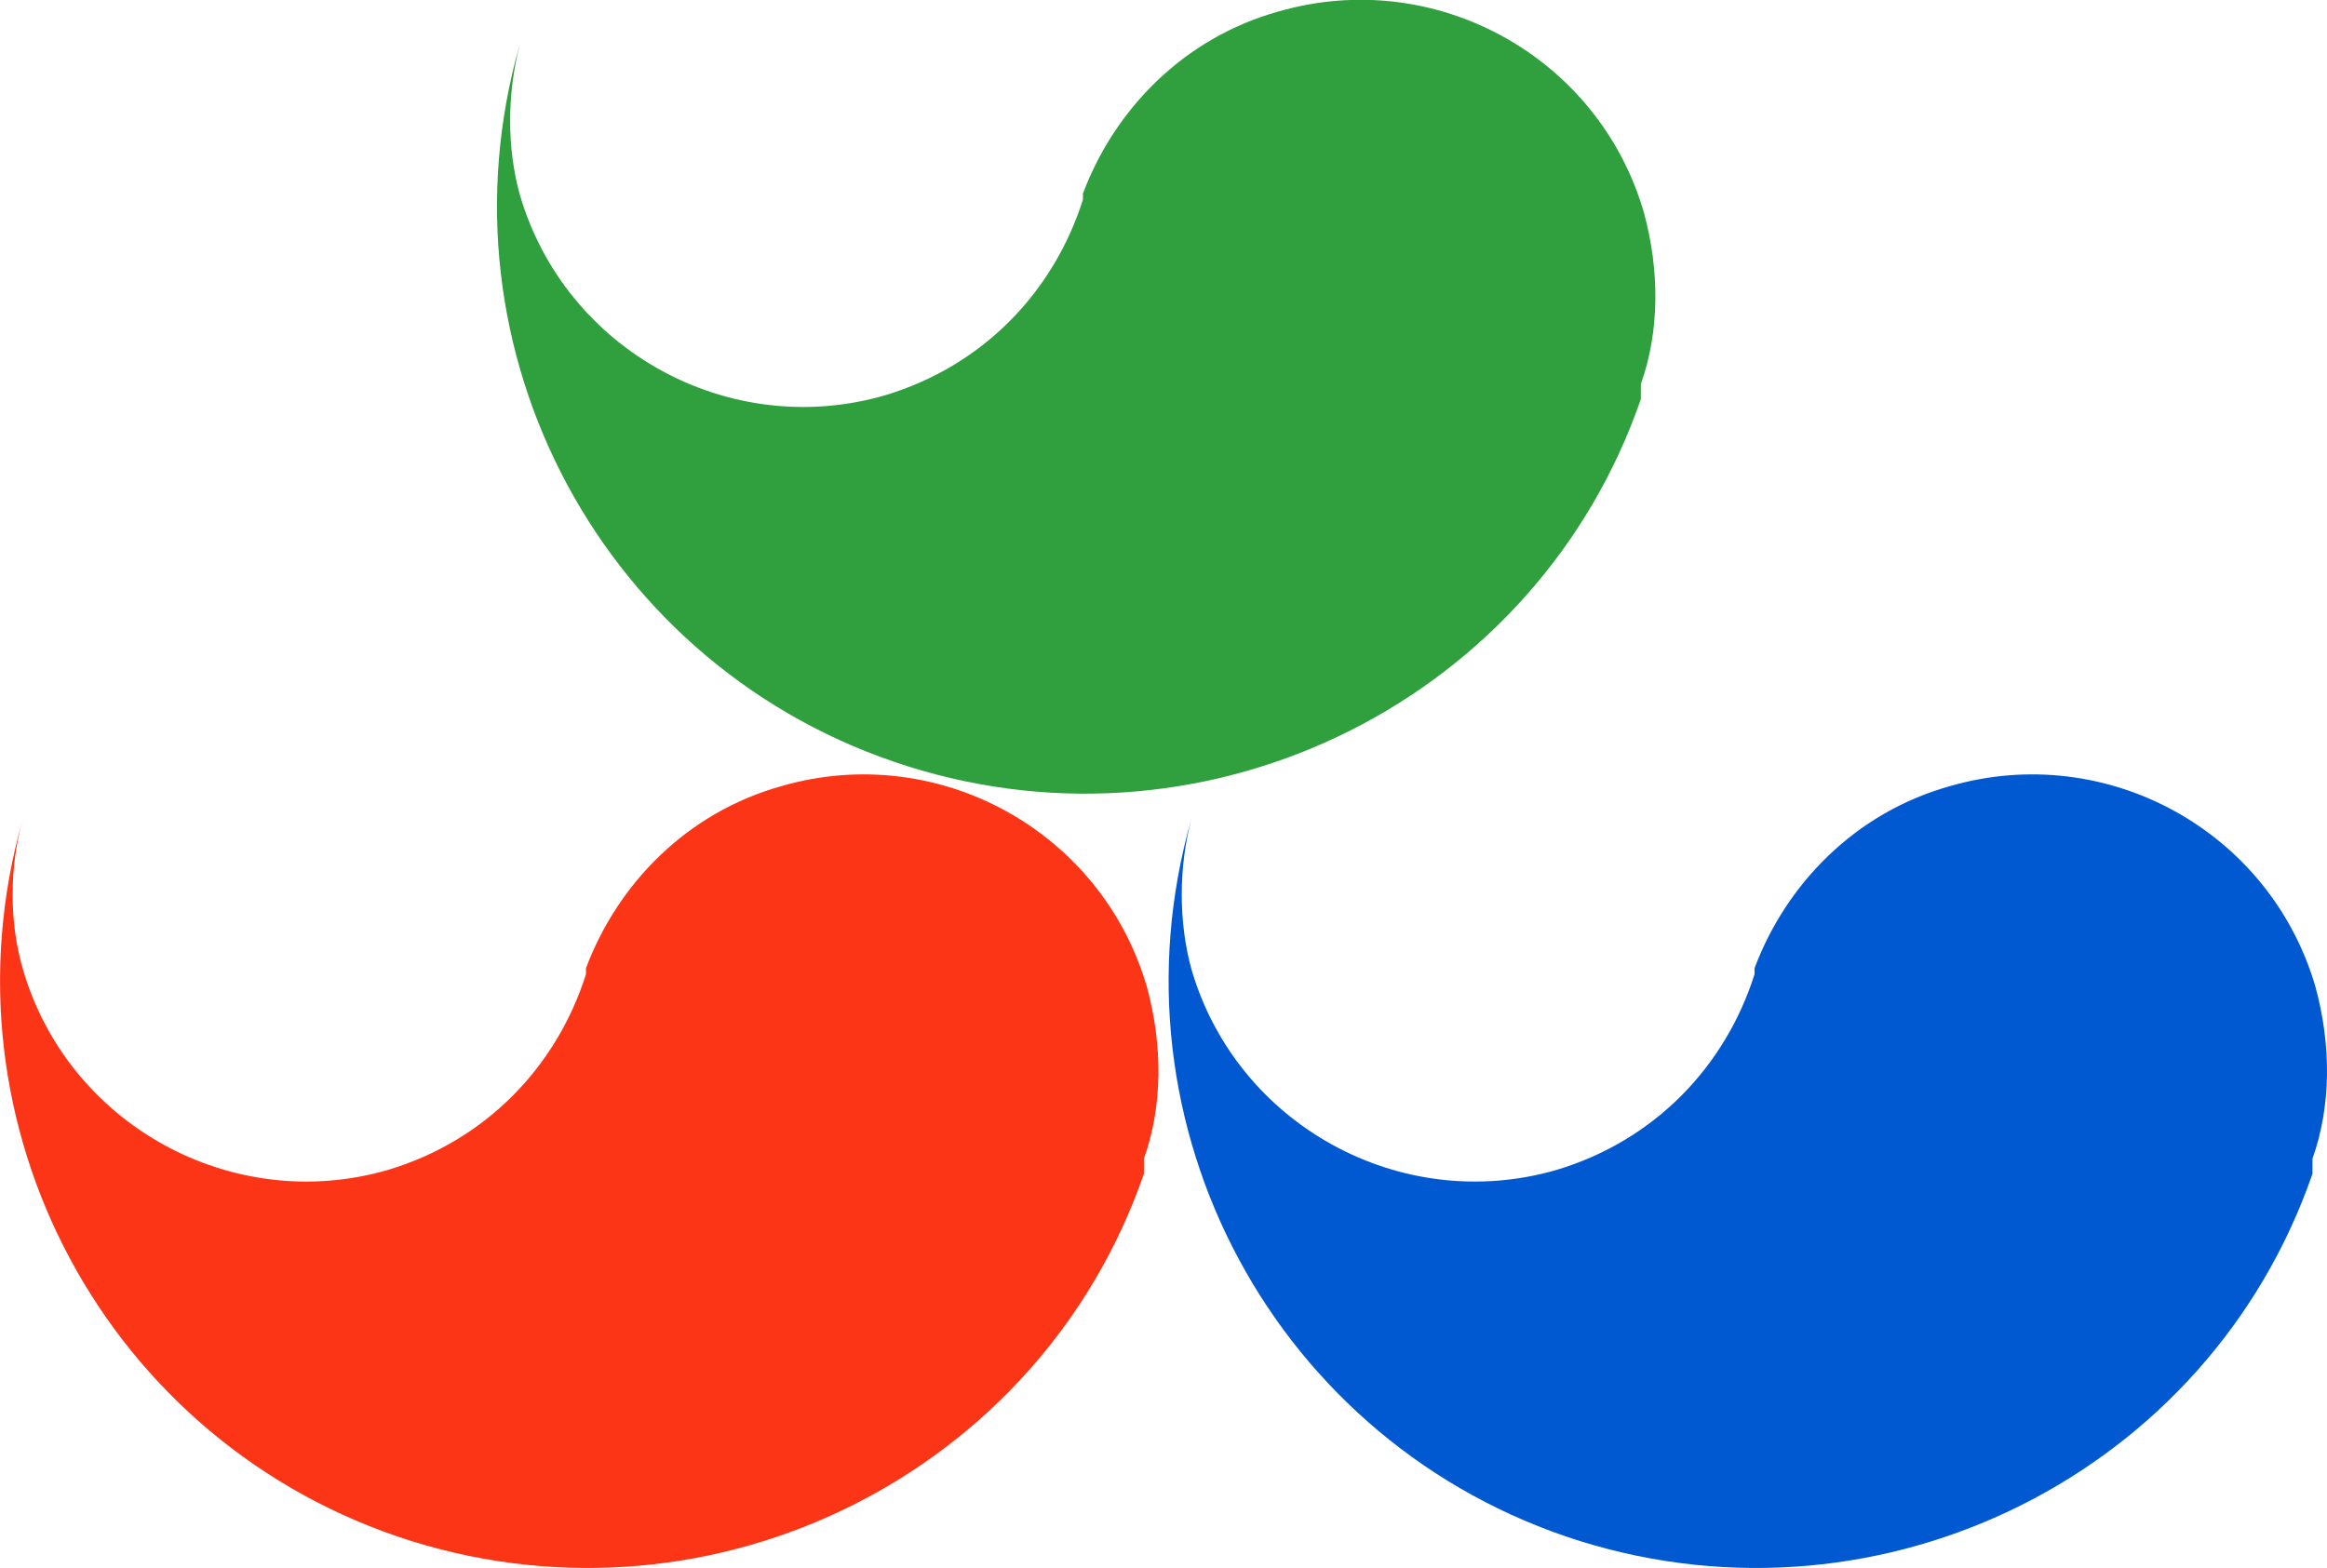
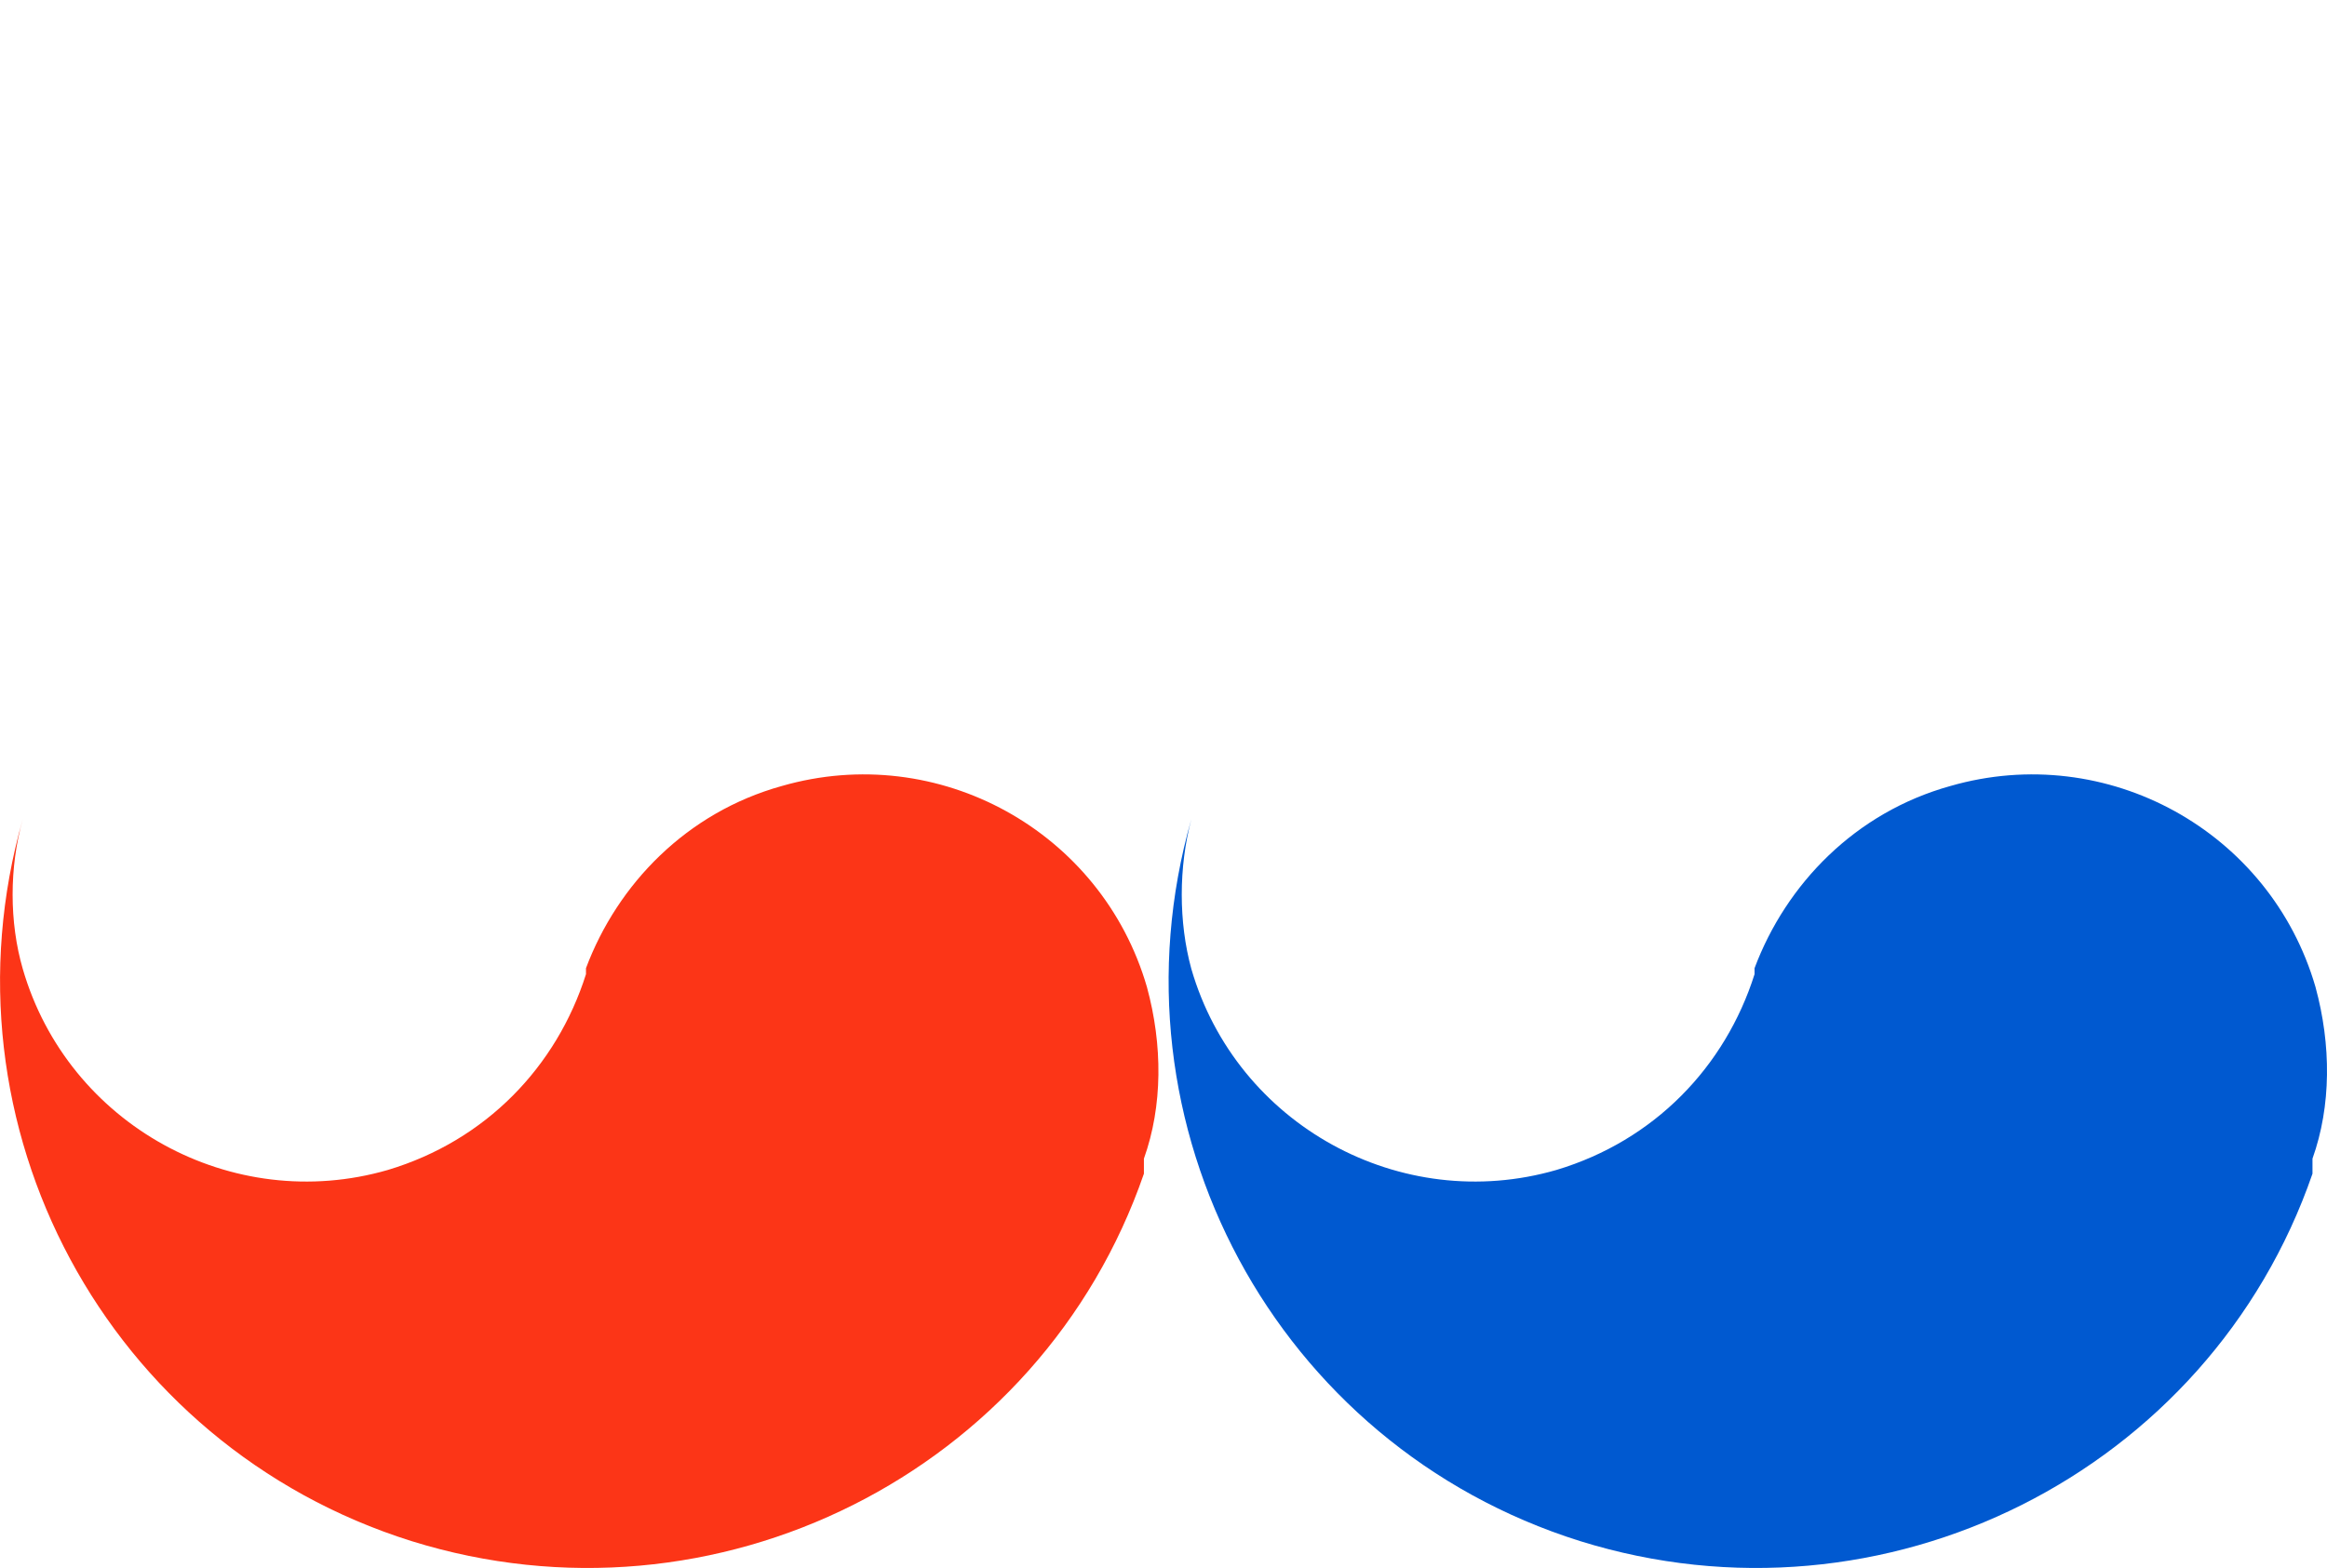
<svg xmlns="http://www.w3.org/2000/svg" xmlns:ns1="http://www.inkscape.org/namespaces/inkscape" xmlns:ns2="http://sodipodi.sourceforge.net/DTD/sodipodi-0.dtd" version="1.1" id="svg2985" ns1:version="0.92.4 (5da689c313, 2019-01-14)" ns2:docname="Paralympic_1988.svg" x="0px" y="0px" viewBox="0 0 665.7 448.7" style="enable-background:new 0 0 665.7 448.7;" xml:space="preserve">
  <style type="text/css">
	.st0{fill-rule:evenodd;clip-rule:evenodd;fill:#0059D0;}
	.st1{fill-rule:evenodd;clip-rule:evenodd;fill:#FC3517;}
	.st2{fill-rule:evenodd;clip-rule:evenodd;fill:#309F3D;}
</style>
  <ns2:namedview bordercolor="#666666" borderopacity="1" fit-margin-bottom="0" fit-margin-left="0" fit-margin-right="0" fit-margin-top="0" gridtolerance="10" guidetolerance="10" id="namedview2987" ns1:current-layer="svg2985" ns1:cx="129.54128" ns1:cy="22.487222" ns1:pageopacity="0" ns1:pageshadow="2" ns1:window-height="1017" ns1:window-maximized="1" ns1:window-width="1920" ns1:window-x="-8" ns1:window-y="-8" ns1:zoom="1.6980328" objecttolerance="10" pagecolor="#ffffff" showgrid="false">
	</ns2:namedview>
  <g id="g3408" transform="matrix(2.154,0,0,2.154,79.753,150.175)">
    <path id="path2401" ns1:connector-curvature="0" class="st0" d="M121.2,39.1c-11.6,40.7,11.2,83.2,51.6,95.9   c40.4,12.6,83.6-9.1,97.3-48.8v-0.4v-0.4l0,0c0,0,0,0,0-0.4l0,0l0,0l0,0v-0.4l0,0v-0.4c2.5-7,2.5-15.1,0.4-22.8   c-6-20.7-27.7-32.7-48.5-26.7c-12.6,3.5-21.8,13-26,24.2l0,0v0.4l0,0l0,0l0,0v0.4l0,0c-3.9,12.3-13.3,22.1-26.3,26   c-20.7,6-42.5-6-48.5-26.7C119.5,52.8,119.5,45.5,121.2,39.1z" />
    <path id="path2403" ns1:connector-curvature="0" class="st1" d="M-34,39.1c-11.6,40.7,11.2,83.2,51.6,95.9   c40.4,12.6,83.6-9.1,97.3-48.8v-0.4v-0.4l0,0c0,0,0,0,0-0.4l0,0l0,0l0,0v-0.4l0,0v-0.4c2.5-7,2.5-15.1,0.4-22.8   c-6-20.7-27.7-32.7-48.5-26.7c-12.6,3.5-21.8,13-26,24.2l0,0v0.4l0,0l0,0l0,0v0.4l0,0c-3.9,12.3-13.3,22.1-26.3,26   C-6.2,91.7-28,79.7-34,59C-35.8,52.8-35.8,45.5-34,39.1z" />
-     <path id="path2405" ns1:connector-curvature="0" class="st2" d="M32-63.8C20.4-23.1,43.2,19.4,83.6,32.1s83.6-9.1,97.3-48.8   v-0.4v-0.4l0,0c0,0,0,0,0-0.4l0,0l0,0l0,0v-0.4l0,0v-0.4c2.5-7,2.5-15.1,0.4-22.8c-6-20.7-27.7-32.7-48.5-26.7   c-12.6,3.5-21.8,13-26,24.2l0,0v0.4l0,0l0,0l0,0v0.4l0,0c-3.9,12.3-13.3,22.1-26.3,26c-20.7,6-42.5-6-48.5-26.7   C30.3-50.1,30.3-57.1,32-63.8z" />
  </g>
</svg>